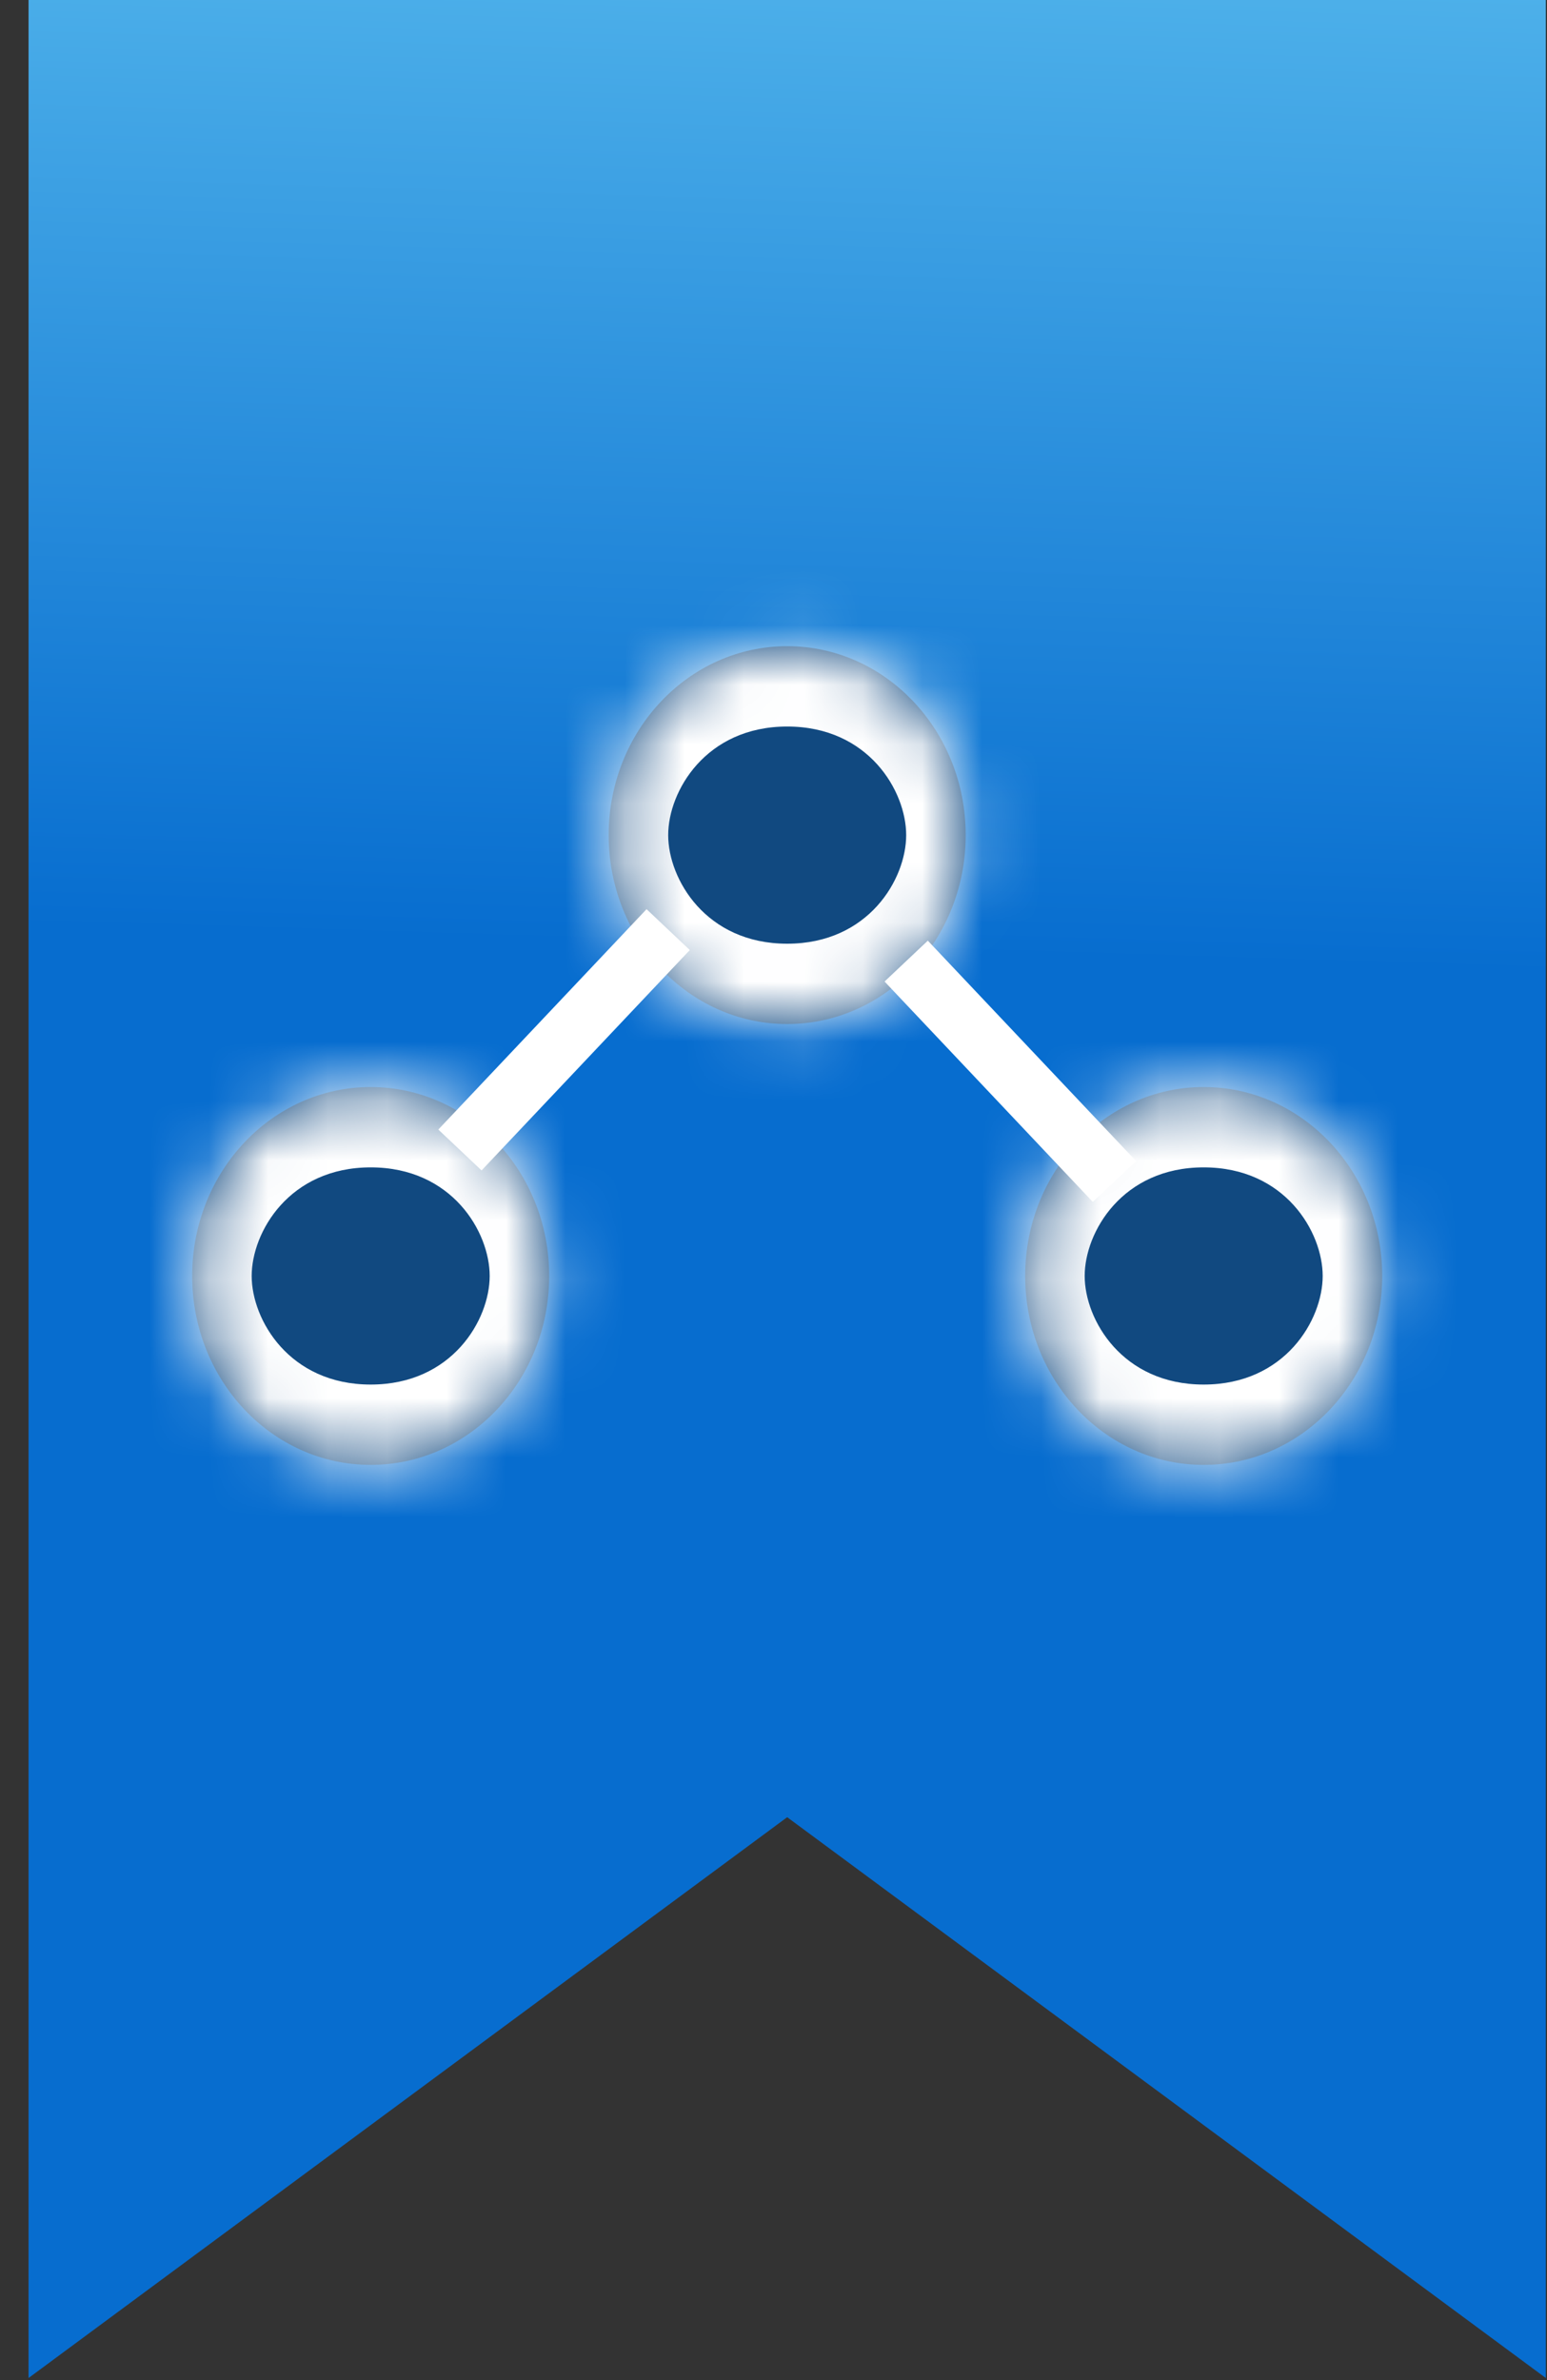
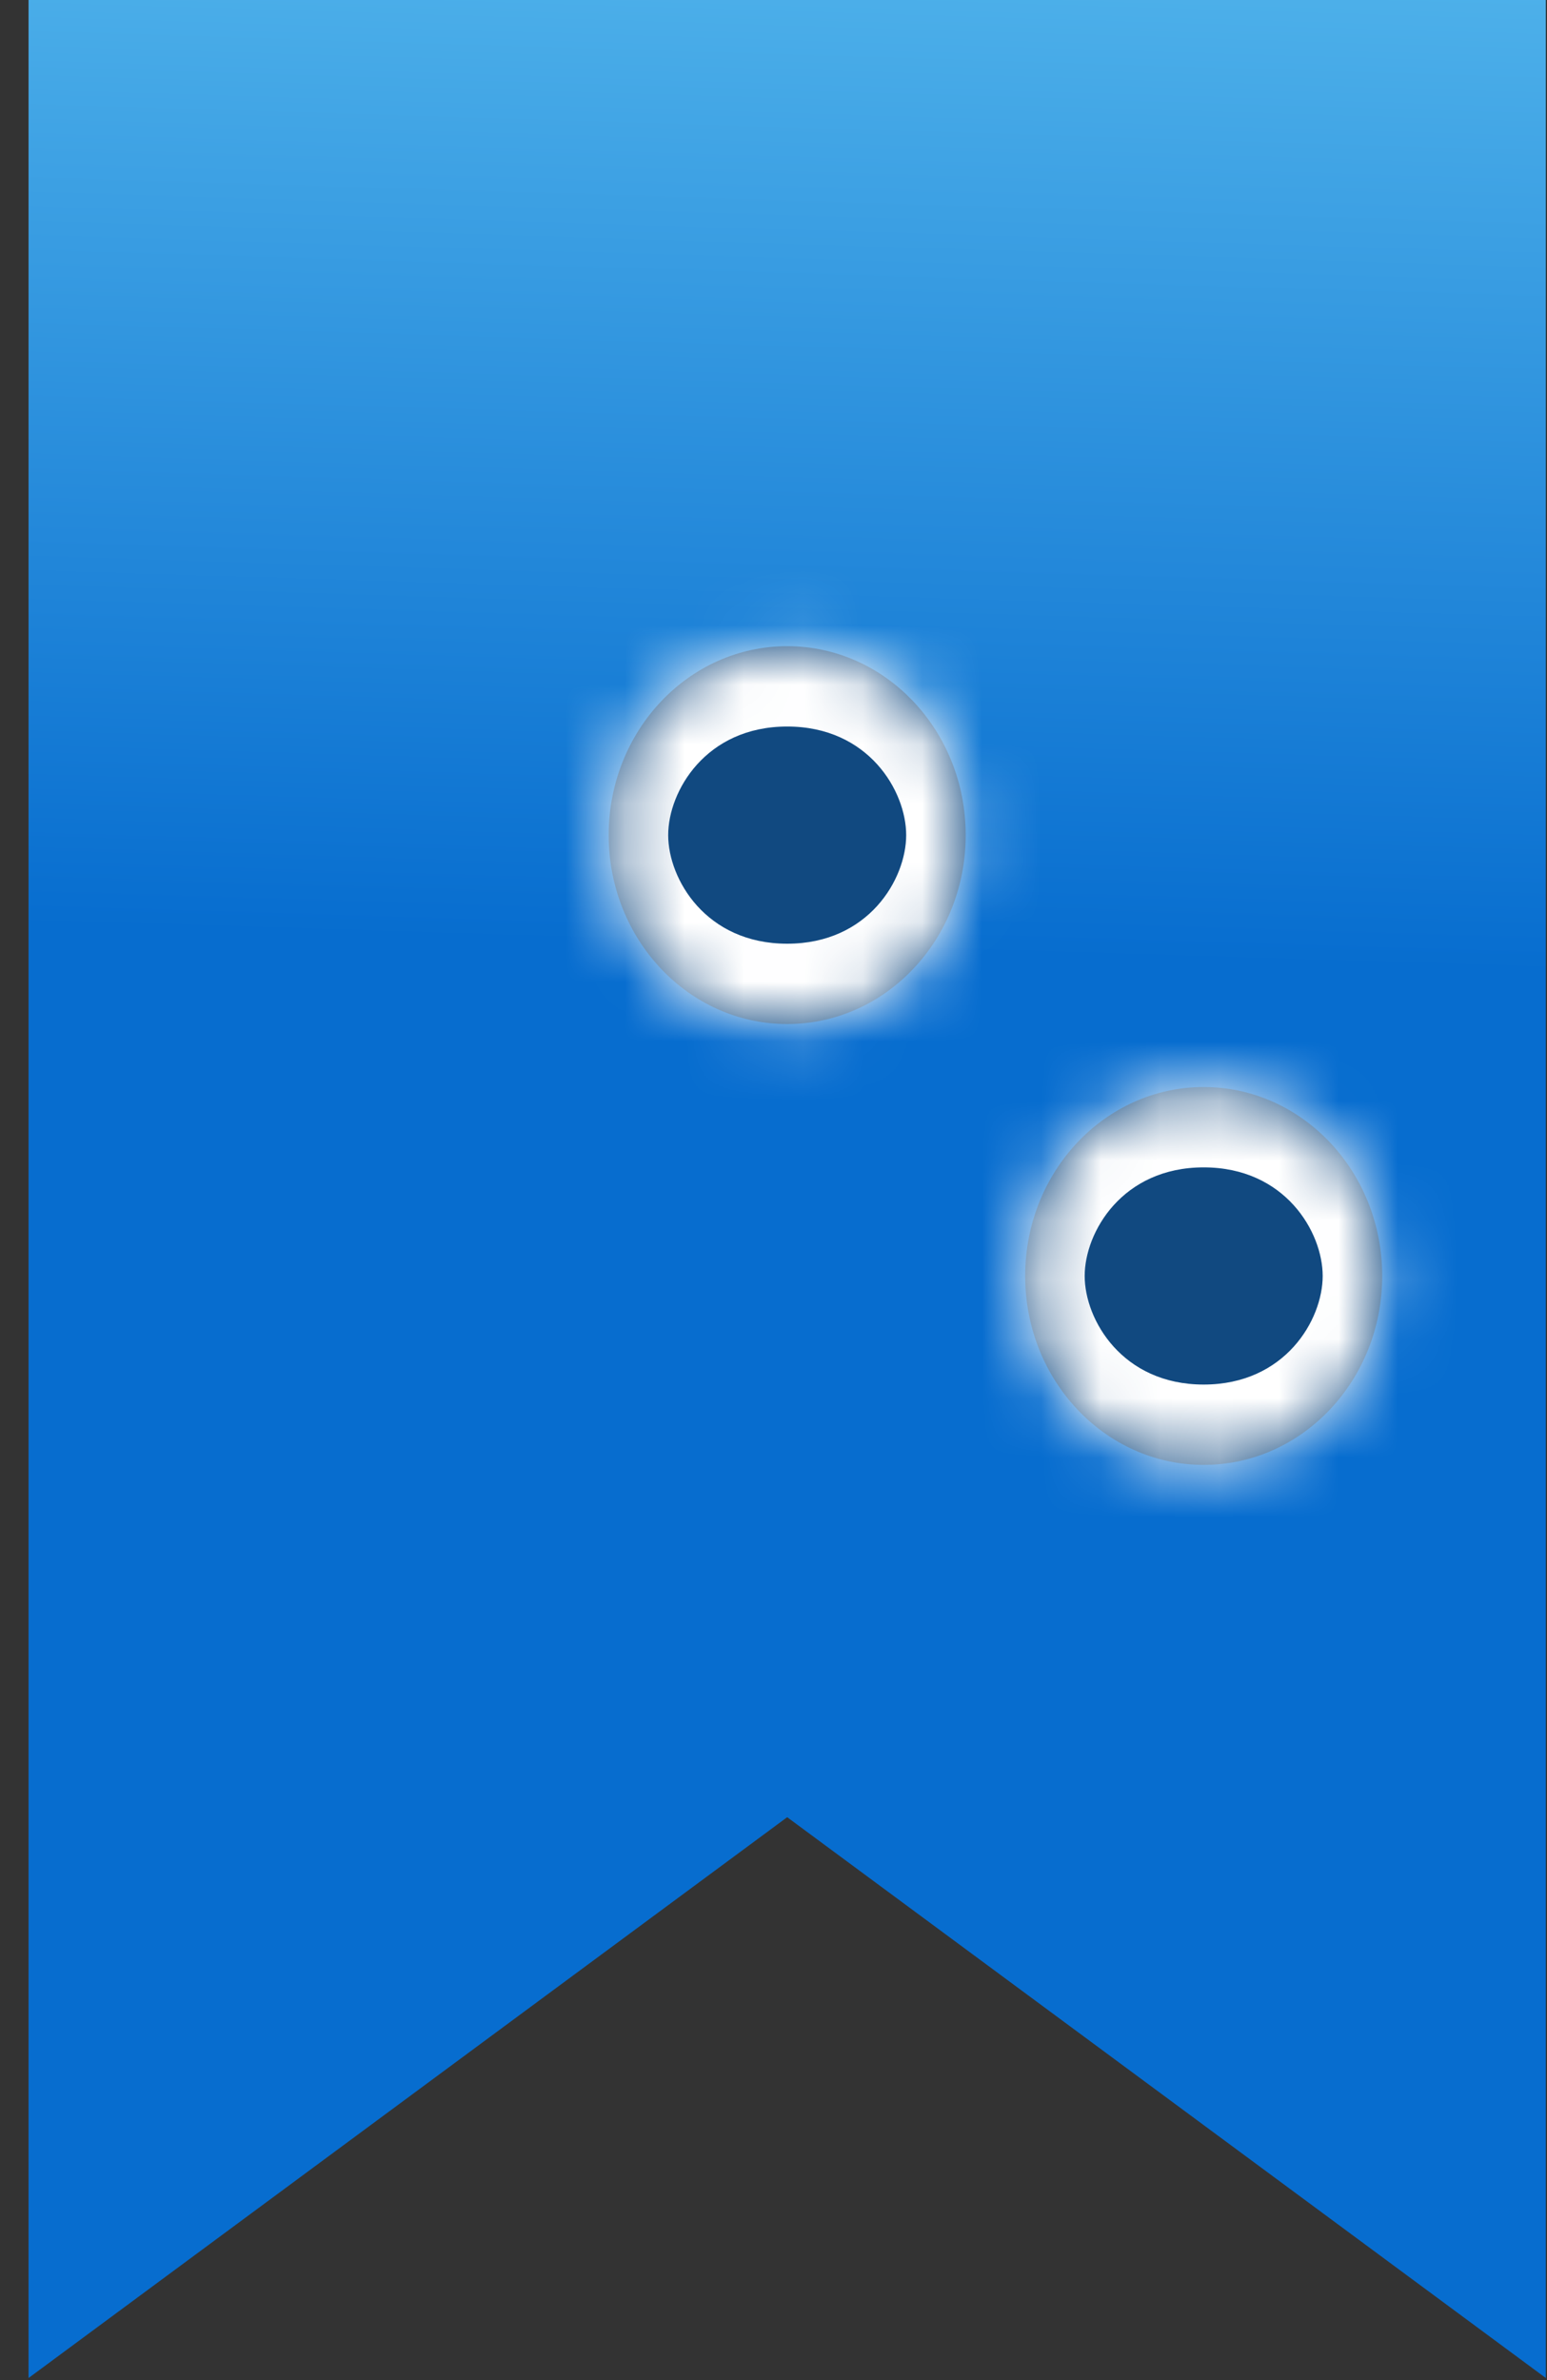
<svg xmlns="http://www.w3.org/2000/svg" width="26" height="40" fill="none">
  <rect width="100%" height="100%" fill="#333333" stroke="none" />
-   <path d="M.48 0h25.5v39.965L13.23 30.54.48 39.965V0z" fill="url(#paint0_linear_123_17832)" />
+   <path d="M.48 0h25.5v39.965L13.23 30.54.48 39.965V0" fill="url(#paint0_linear_123_17832)" />
  <mask id="a" fill="#fff">
    <ellipse cx="13.23" cy="14.035" rx="3" ry="3.175" />
  </mask>
  <ellipse cx="13.23" cy="14.035" rx="3" ry="3.175" fill="#114980" />
  <path d="M11.23 14.035c0-.737.632-1.825 2-1.825v10c4.682 0 8-3.931 8-8.175h-10zm2-1.825c1.369 0 2 1.088 2 1.825h-10c0 4.244 3.319 8.175 8 8.175v-10zm2 1.825c0 .737-.631 1.825-2 1.825v-10c-4.681 0-8 3.931-8 8.175h10zm-2 1.825c-1.368 0-2-1.088-2-1.825h10c0-4.244-3.318-8.175-8-8.175v10z" fill="#fff" mask="url(#a)" />
  <mask id="b" fill="#fff">
    <ellipse cx="20.23" cy="21.444" rx="3" ry="3.175" />
  </mask>
  <ellipse cx="20.23" cy="21.444" rx="3" ry="3.175" fill="#114980" />
  <path d="M18.23 21.444c0-.737.632-1.825 2-1.825v10c4.682 0 8-3.931 8-8.175h-10zm2-1.825c1.369 0 2 1.088 2 1.825h-10c0 4.244 3.319 8.175 8 8.175v-10zm2 1.825c0 .736-.631 1.825-2 1.825v-10c-4.681 0-8 3.93-8 8.175h10zm-2 1.825c-1.368 0-2-1.089-2-1.825h10c0-4.244-3.318-8.175-8-8.175v10z" fill="#fff" mask="url(#b)" />
  <mask id="c" fill="#fff">
-     <ellipse cx="6.23" cy="21.444" rx="3" ry="3.175" />
-   </mask>
-   <ellipse cx="6.23" cy="21.444" rx="3" ry="3.175" fill="#114980" />
+     </mask>
  <path d="M4.23 21.444c0-.737.632-1.825 2-1.825v10c4.682 0 8-3.931 8-8.175h-10zm2-1.825c1.369 0 2 1.088 2 1.825h-10c0 4.244 3.319 8.175 8 8.175v-10zm2 1.825c0 .736-.631 1.825-2 1.825v-10c-4.681 0-8 3.93-8 8.175h10zm-2 1.825c-1.368 0-2-1.089-2-1.825h10c0-4.244-3.318-8.175-8-8.175v10z" fill="#fff" mask="url(#c)" />
-   <path d="M7.73 19.327l3.5-3.704m4 .529l3.5 3.704" stroke="#fff" />
  <defs>
    <linearGradient id="paint0_linear_123_17832" x1="14.532" y1="-7.993" x2="13.054" y2="39.96" gradientUnits="userSpaceOnUse">
      <stop stop-color="#6DCFF6" />
      <stop offset=".5" stop-color="#076DCF" />
      <stop offset="1" stop-color="#076DCF" />
    </linearGradient>
  </defs>
</svg>